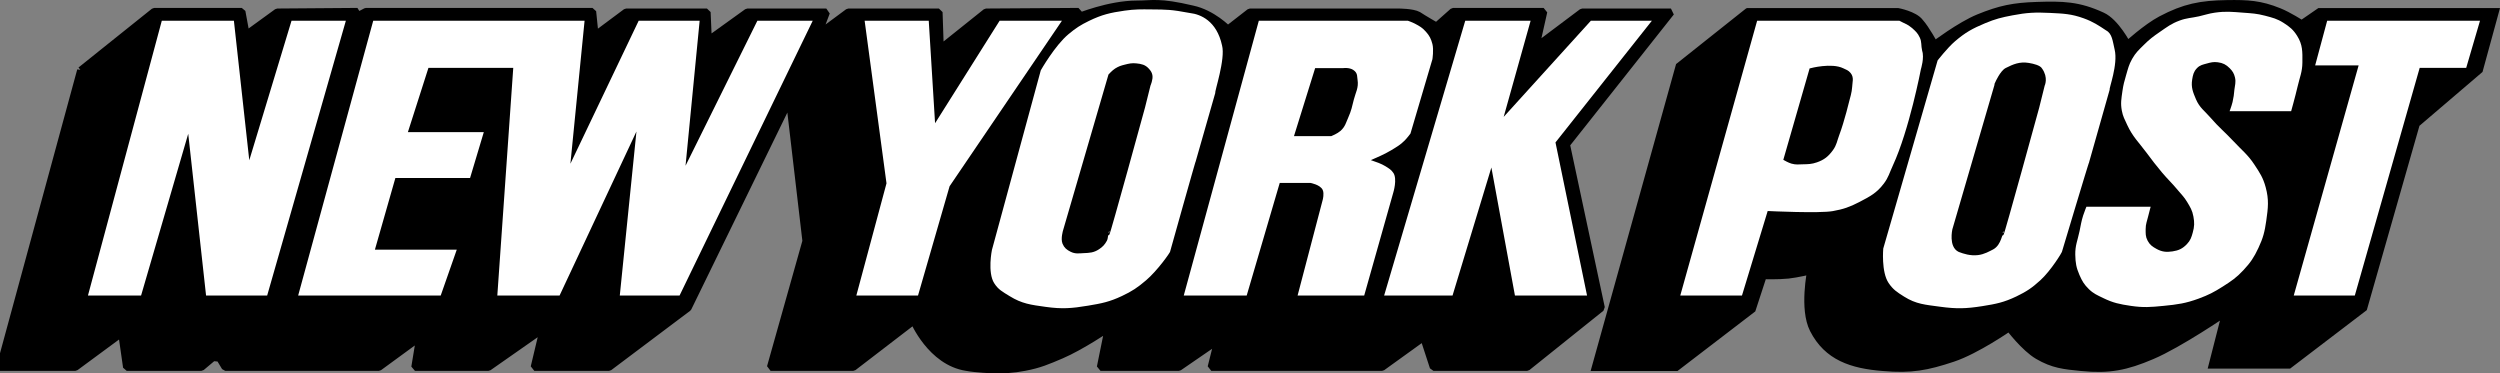
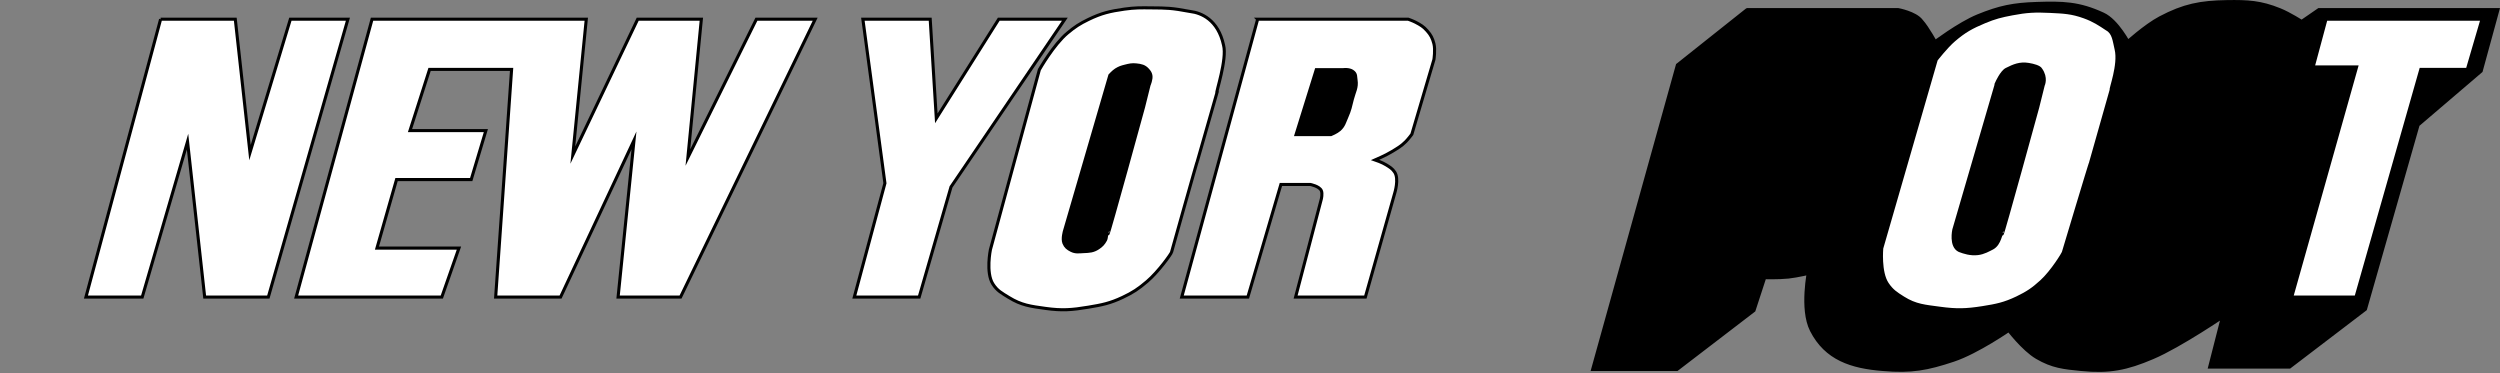
<svg xmlns="http://www.w3.org/2000/svg" id="Layer_2" viewBox="0 0 850.36 126.99">
  <rect x="0" y="0" width="850.36" height="126.99" fill="#808080" stroke="none" />
  <defs>
    <style>.cls-1{stroke-linejoin:bevel;}.cls-1,.cls-2,.cls-3,.cls-4{stroke:#000;}.cls-1,.cls-3{stroke-width:2.5px;}.cls-5{fill:#fff;}.cls-2,.cls-3,.cls-4{stroke-miterlimit:81.97;}.cls-2,.cls-4{stroke-width:1.05px;}.cls-4{fill:none;}</style>
  </defs>
  <g id="Layer_1-2">
-     <path class="cls-1" d="m27.48,23.93L0,124.9h25.61l15.82-11.66,1.67,11.66h25.39l3.96-3.33,2.29.21,1.87,3.12h52.26l13.95-10.2-1.67,10.2h24.98l18.74-13.11-3.12,13.11h25.4l26.86-20.19,34.55-70.79,5.63,48.1-12.08,42.88h28.11l20.61-15.82s5.83,13.95,17.9,15.82c3.33.63,8.95.84,8.95.84,4.17,0,6.67-.04,10.83-.84,5.04-.95,7.77-2.15,12.49-4.16,6.62-2.82,16.03-9.16,16.03-9.16l-2.7,13.32h26.64l13.33-9.16-2.29,9.16h58.08l14.16-10.2,3.33,10.2h31.86l25.19-20.19-11.87-55.59,35.6-44.97h-30.19l-15.82,11.87,2.71-12.08h-30.81l-5.63,5s-4.37-2.5-6.24-3.75c-1.88-1.04-6.66-1.04-6.66-1.04h-50.59l-7.5,5.83s-5.2-5.41-12.07-6.87c-11.46-2.7-13.54-1.67-18.95-1.67-9.37,0-19.99,4.38-19.99,4.38l.21-1.88-31.43.21-15.62,12.49-.42-12.49h-30.81l-10.41,7.71,2.92-7.71h-26.86l-13.32,9.58-.42-9.58h-27.48l-10.62,7.91-.83-8.12h-77.03l-3.96,2.09,1.04-2.09-27.27.21-10.62,7.71-1.46-7.92h-29.77l-24.98,19.99h0Z" />
    <path class="cls-3" d="m594.52,3.99l-23.32,18.53-28.52,102.43h27.48l25.82-19.78,3.74-11.45s5.23.15,8.54-.21c3.04-.33,7.7-1.45,7.7-1.45,0,0-2.71,13.03.84,19.98,4.78,9.38,13.11,12.08,23.73,12.91,9.58.83,14.88-.17,23.73-3.12,8.07-2.69,19.16-10.41,19.16-10.41,0,0,5.17,6.88,9.78,9.58,5.16,3.01,8.85,3.37,14.78,3.95,9.42.93,15.2-.21,23.95-3.95,9.36-3.96,25.19-14.79,25.19-14.79l-4.58,17.91h26.02l25.4-19.37,17.9-62.66,21.45-18.32,5.41-19.78h-59.75l-6.04,4.16s-4.53-2.88-7.7-4.16c-6.47-2.62-10.72-2.81-17.7-2.71-9.02.15-14.5,1.2-22.48,5.42-4.92,2.6-11.45,8.53-11.45,8.53,0,0-3.96-7.7-8.54-9.78-8.12-3.75-13.48-3.82-22.27-3.54-7.88.25-12.48,1.18-19.78,4.16-6.34,2.6-14.99,9.16-14.99,9.16,0,0-2.92-5.41-5-7.7-1.87-2.5-7.49-3.54-7.49-3.54h-51.01Z" />
    <path class="cls-5" d="m54.63,6.53l-25.4,94.52h19.15l15.41-52.88,5.83,52.88h21.65L118.34,6.53h-19.57l-13.74,45.38-5-45.38h-25.4Z" />
    <path class="cls-5" d="m126.55,6.53l-25.82,94.52h49.55l5.83-16.66h-27.89l6.66-23.31h25.4l4.99-16.66h-25.81l6.66-20.82h27.9l-5.42,77.45h22.07l24.98-53.3-5.41,53.3h21.24L277.28,6.53h-19.99l-23.31,47.05,4.58-47.05h-21.65l-22.07,46.22,4.58-46.22h-72.87Z" />
    <path class="cls-4" d="m126.55,6.53l-25.82,94.52h49.55l5.83-16.66h-27.89l6.66-23.31h25.4l4.99-16.66h-25.81l6.66-20.82h27.9l-5.42,77.45h22.07l24.98-53.3-5.41,53.3h21.24L277.28,6.53h-19.99l-23.31,47.05,4.58-47.05h-21.65l-22.07,46.22,4.58-46.22h-72.87Z" />
    <path class="cls-4" d="m54.63,6.53l-25.4,94.52h19.15l15.41-52.88,5.83,52.88h21.65L118.34,6.53h-19.57l-13.74,45.38-5-45.38h-25.4Z" />
    <path class="cls-5" d="m353.53,23.71l-16.65,61.21s-1.61,7.81.83,11.66c1.47,2.34,3.06,3.12,5.41,4.58,4.33,2.68,7.45,3.04,12.49,3.74,5.64.79,8.97.52,14.57-.41,4.67-.77,7.39-1.32,11.66-3.33,3.5-1.65,5.38-2.9,8.33-5.42,3.87-3.29,8.33-9.57,8.33-9.99,0,0,8.74-31.23,8.74-30.81l6.67-23.32c-.42,0,3.53-11.45,2.28-16.24-1.87-8.74-7.7-11.03-11.24-11.45-6.66-1.25-8.1-1.2-13.32-1.25-3.58-.04-5.62-.08-9.16.42-4.94.71-7.8,1.36-12.29,3.54-2.96,1.44-4.55,2.48-7.07,4.58-4.72,3.92-9.58,12.49-9.58,12.49" />
    <path class="cls-5" d="m293.5,6.53l7.5,55.79-10.41,38.73h22.06l10.83-37.48,38.72-57.04h-22.48l-21.24,33.73-2.08-33.73h-22.9Z" />
    <path class="cls-2" d="m377.51,25.62l-15.41,52.88s-.81,2.66-.21,4.17c.52,1.28,1.27,1.88,2.5,2.49,1.46.73,2.54.49,4.17.42,2-.08,3.32-.13,5-1.25,1.19-.79,1.8-1.45,2.49-2.71.43-.76.21-2.7.83-2.08.21.21,12.08-43.09,12.08-43.09l1.87-7.5s.9-2.03.63-3.33c-.17-.82-.49-1.24-1.04-1.87-1.11-1.26-2.29-1.5-3.96-1.67-1.46-.15-2.32.06-3.75.42-1.27.31-2,.55-3.12,1.25-.92.58-2.08,1.87-2.08,1.87h0Z" />
    <path class="cls-5" d="m427.78,6.53l-25.82,94.52h22.49l11.24-38.31h9.99s3.05.57,3.75,2.08c.48,1.03,0,2.92,0,2.92l-8.74,33.31h23.73l10-35.39s1.5-4.77,0-7.08c-.82-1.26-1.65-1.7-2.92-2.5-1.35-.86-3.75-1.67-3.75-1.67,0,0,3.67-1.58,5.83-2.91,1.88-1.16,3.02-1.77,4.58-3.33.9-.9,2.08-2.5,2.08-2.5l7.5-25.4s.53-3.37,0-5.41c-.49-1.86-1.02-2.93-2.29-4.37-1.26-1.45-2.26-2.03-3.96-2.92-.94-.49-2.5-1.04-2.5-1.04" />
    <path class="cls-2" d="m447.72,23.71l-6.87,22.07h11.87s1.94-.79,2.91-1.66c1.47-1.32,1.7-2.58,2.5-4.38,1.01-2.25,1.27-3.64,1.87-6.04.63-2.48,1.64-3.91,1.25-6.45-.17-1.09,0-1.97-.83-2.71-.59-.53-1.09-.69-1.87-.83-.72-.13-1.88,0-1.88,0h-8.95Z" />
-     <path class="cls-5" d="m498,6.53l-27.9,94.52h24.36l12.7-41.85,7.7,41.85h25.61l-10.82-52.47,33.31-42.05h-22.07l-28.32,31.23,8.75-31.23h-23.32Z" />
-     <path class="cls-4" d="m498,6.53l-27.9,94.52h24.36l12.7-41.85,7.7,41.85h25.61l-10.82-52.47,33.31-42.05h-22.07l-28.32,31.23,8.75-31.23h-23.32Z" />
    <path class="cls-4" d="m427.78,6.53l-25.82,94.52h22.49l11.24-38.31h9.99s3.05.57,3.75,2.08c.48,1.03,0,2.92,0,2.92l-8.74,33.31h23.73l10-35.39s1.5-4.77,0-7.08c-.82-1.26-1.65-1.7-2.92-2.5-1.35-.86-3.75-1.67-3.75-1.67,0,0,3.67-1.58,5.83-2.91,1.88-1.16,3.02-1.77,4.58-3.33.9-.9,2.08-2.5,2.08-2.5l7.5-25.4s.53-3.37,0-5.41c-.49-1.86-1.02-2.93-2.29-4.37-1.26-1.45-2.26-2.03-3.96-2.92-.94-.49-2.5-1.04-2.5-1.04h-51.21Z" />
    <path class="cls-4" d="m353.53,23.71l-16.65,61.21s-1.61,7.81.83,11.66c1.47,2.34,3.06,3.12,5.41,4.58,4.33,2.68,7.45,3.04,12.49,3.74,5.64.79,8.97.52,14.57-.41,4.67-.77,7.39-1.32,11.66-3.33,3.5-1.65,5.38-2.9,8.33-5.42,3.87-3.29,8.33-9.57,8.33-9.99,0,0,8.74-31.23,8.74-30.81l6.67-23.32c-.42,0,3.53-11.45,2.28-16.24-1.87-8.74-7.7-11.03-11.24-11.45-6.66-1.25-8.1-1.2-13.32-1.25-3.58-.04-5.62-.08-9.16.42-4.94.71-7.8,1.36-12.29,3.54-2.96,1.44-4.55,2.48-7.07,4.58-4.72,3.92-9.58,12.49-9.58,12.49h0Z" />
    <path class="cls-4" d="m293.5,6.53l7.5,55.79-10.41,38.73h22.06l10.83-37.48,38.72-57.04h-22.48l-21.24,33.73-2.08-33.73h-22.9Z" />
-     <path class="cls-5" d="m597.28,6.53l-26.44,94.52h22.07l8.74-28.73s17.28.83,21.86,0c3.54-.63,5.81-1.38,9.16-3.13,3.7-1.93,6.02-3.12,8.54-6.45,1.64-2.17,1.97-3.77,3.12-6.24,5.61-12.13,9.58-32.9,9.58-32.9,0,0,1.25-3.95.41-6.45-.41-1.67-.06-2.93-.83-4.58-.75-1.62-1.56-2.38-2.91-3.54-1.5-1.28-2.5-1.46-4.38-2.5h-.83" />
    <path class="cls-2" d="m615.95,23.71l-8.75,30.4s1.35.77,2.3,1.04c1.41.4,2.28.25,3.74.21,1.8-.04,2.88-.04,4.58-.63,2.41-.84,3.7-1.89,5.21-3.95,1.24-1.71,1.33-3.02,2.08-5,1.74-4.6,3.54-12.08,3.54-12.08,0,0,.76-2.51.83-4.16.06-1.71.66-3.04-.41-4.37-.67-.83-1.34-1-2.3-1.46-3.79-1.86-10.82,0-10.82,0h0Z" />
    <path class="cls-5" d="m658.59,20.32l-18.53,64.12s-.77,8.11,1.88,12.08c1.56,2.34,3.02,3.29,5.41,4.79,4.28,2.7,7.48,2.85,12.49,3.54,5.63.77,8.96.68,14.57-.21,4.67-.74,7.39-1.29,11.66-3.33,3.53-1.7,5.44-2.98,8.33-5.62,3.59-3.29,7.49-9.58,7.49-10,0,0,9.16-30.6,9.16-30.19l7.08-24.98c-.41,0,2.92-8.49,1.67-13.74-.69-2.86-.83-5.62-3.13-6.87-2.49-1.66-4.49-3-7.7-4.16-4.33-1.57-7.06-1.65-11.66-1.88-5.04-.25-7.95-.11-12.9.84-3.74.71-5.86,1.24-9.37,2.7-4.37,1.83-6.82,3.17-10.41,6.25-2.66,2.28-6.04,6.66-6.04,6.66" />
    <path class="cls-2" d="m679.16,28.17l-14.57,49.97s-1.25,5.61,1.87,7.07c1.67.63,3.79,1.32,6.25,1.04,2.07-.23,3.74-1.25,4.99-1.87,2.71-1.46,2.71-5.41,3.33-4.79.21.21,12.08-43.09,12.08-43.09l1.87-7.5s1.25-2.5-.83-5.41c-.42-.83-2.44-1.39-4.16-1.67-2.96-.48-5,.42-7.5,1.67-1.66.83-3.33,4.58-3.33,4.58h0Z" />
    <path class="cls-5" d="m791.17,6.53l-4.37,16.24h14.78l-22.07,78.28h21.86l22.07-77.45h15.82l5-17.07h-53.09Z" />
-     <path class="cls-5" d="m757.65,38.35h22.07s1.5-5.31,2.29-8.74c.74-3.23,1.63-5.02,1.66-8.33.04-3.73.11-6.22-1.87-9.37-1.38-2.19-2.61-3.19-4.79-4.58-2.28-1.45-3.84-1.81-6.45-2.5-2.86-.75-4.56-.82-7.5-1.04-3.8-.29-6-.54-9.78,0-2.15.31-3.3.77-5.42,1.25-2.59.58-4.16.53-6.66,1.46-2.9,1.07-4.33,2.2-6.87,3.95-2.23,1.54-3.49,2.46-5.41,4.38-1.8,1.78-2.93,2.78-4.17,4.99-1.14,2.04-1.42,3.38-2.08,5.62-.61,2.08-.94,3.27-1.25,5.41-.37,2.66-.7,4.24-.21,6.88.38,2.04,1,3.11,1.87,4.99,1.92,4.13,3.94,5.93,6.66,9.58,1.97,2.64,3.09,4.13,5.21,6.66,2.03,2.42,3.4,3.6,5.41,6.04,1.25,1.51,2.11,2.27,3.12,3.95,1.05,1.75,1.72,2.78,2.08,4.79.37,2,.34,3.25-.21,5.21-.43,1.57-.75,2.57-1.88,3.74-1.38,1.44-2.6,2-4.58,2.3-2.03.3-3.41.17-5.2-.84-1.26-.7-2.03-1.23-2.71-2.5-.7-1.3-.62-2.26-.62-3.74,0-1.66.46-2.55.83-4.17.36-1.55,1.04-3.95,1.04-3.95h-22.9s-.83,2-1.25,3.33c-.65,2.07-.81,3.29-1.25,5.41-.66,3.15-1.52,4.9-1.46,8.12.06,2.82.34,4.5,1.46,7.08.94,2.15,1.65,3.36,3.33,5,1.65,1.6,2.93,2.11,5,3.12,3.49,1.7,5.73,2.14,9.57,2.71,4.34.64,6.88.43,11.25,0,4.78-.47,7.56-.85,12.07-2.5,3.41-1.26,5.27-2.22,8.33-4.17,2.97-1.89,4.67-3.04,7.08-5.62,2.47-2.65,3.66-4.42,5.2-7.7,1.62-3.44,2.18-5.61,2.71-9.37.64-4.51.98-7.27-.21-11.66-.9-3.33-2.05-5.04-3.95-7.91-2.29-3.45-4.26-4.88-7.08-7.91-3.02-3.23-5.03-4.77-7.91-8.12-1.97-2.27-3.61-3.27-4.79-6.04-1-2.36-1.67-3.92-1.25-6.45.25-1.47.43-2.45,1.46-3.54.92-.98,1.83-1.09,3.12-1.46,1.34-.37,2.16-.59,3.54-.41,1.62.21,2.59.71,3.75,1.87.92.93,1.36,1.64,1.66,2.91.35,1.5-.04,2.42-.21,3.96-.15,1.63-.25,2.57-.62,4.16-.36,1.5-1.25,3.75-1.25,3.75" />
    <path class="cls-4" d="m757.65,38.35h22.07s1.5-5.31,2.29-8.74c.74-3.23,1.63-5.02,1.66-8.33.04-3.73.11-6.22-1.87-9.37-1.38-2.19-2.61-3.19-4.79-4.58-2.28-1.45-3.84-1.81-6.45-2.5-2.86-.75-4.56-.82-7.5-1.04-3.8-.29-6-.54-9.78,0-2.15.31-3.3.77-5.42,1.25-2.59.58-4.16.53-6.66,1.46-2.9,1.07-4.33,2.2-6.87,3.95-2.23,1.54-3.49,2.46-5.41,4.38-1.8,1.78-2.93,2.78-4.17,4.99-1.14,2.04-1.42,3.38-2.08,5.62-.61,2.08-.94,3.27-1.25,5.41-.37,2.66-.7,4.24-.21,6.88.38,2.04,1,3.11,1.87,4.99,1.92,4.13,3.94,5.93,6.66,9.58,1.97,2.64,3.09,4.13,5.21,6.66,2.03,2.42,3.4,3.6,5.41,6.04,1.25,1.51,2.11,2.27,3.12,3.95,1.05,1.75,1.72,2.78,2.08,4.79.37,2,.34,3.25-.21,5.21-.43,1.57-.75,2.57-1.88,3.74-1.38,1.44-2.6,2-4.58,2.3-2.03.3-3.41.17-5.2-.84-1.26-.7-2.03-1.23-2.71-2.5-.7-1.3-.62-2.26-.62-3.74,0-1.66.46-2.55.83-4.17.36-1.55,1.04-3.95,1.04-3.95h-22.9s-.83,2-1.25,3.33c-.65,2.07-.81,3.29-1.25,5.41-.66,3.15-1.52,4.9-1.46,8.12.06,2.82.34,4.5,1.46,7.08.94,2.15,1.65,3.36,3.33,5,1.65,1.6,2.93,2.11,5,3.12,3.49,1.7,5.73,2.14,9.57,2.71,4.34.64,6.88.43,11.25,0,4.78-.47,7.56-.85,12.07-2.5,3.41-1.26,5.27-2.22,8.33-4.17,2.97-1.89,4.67-3.04,7.08-5.62,2.47-2.65,3.66-4.42,5.2-7.7,1.62-3.44,2.18-5.61,2.71-9.37.64-4.51.98-7.27-.21-11.66-.9-3.33-2.05-5.04-3.95-7.91-2.29-3.45-4.26-4.88-7.08-7.91-3.02-3.23-5.03-4.77-7.91-8.12-1.97-2.27-3.61-3.27-4.79-6.04-1-2.36-1.67-3.92-1.25-6.45.25-1.47.43-2.45,1.46-3.54.92-.98,1.83-1.09,3.12-1.46,1.34-.37,2.16-.59,3.54-.41,1.62.21,2.59.71,3.75,1.87.92.93,1.36,1.64,1.66,2.91.35,1.5-.04,2.42-.21,3.96-.15,1.63-.25,2.57-.62,4.16-.36,1.5-1.25,3.75-1.25,3.75h.02Z" />
    <path class="cls-4" d="m658.59,20.32l-18.53,64.12s-.77,8.11,1.88,12.08c1.56,2.34,3.02,3.29,5.41,4.79,4.28,2.7,7.48,2.85,12.49,3.54,5.63.77,8.96.68,14.57-.21,4.67-.74,7.39-1.29,11.66-3.33,3.53-1.7,5.44-2.98,8.33-5.62,3.59-3.29,7.49-9.58,7.49-10,0,0,9.16-30.6,9.16-30.19l7.08-24.98c-.41,0,2.92-8.49,1.67-13.74-.69-2.86-.83-5.62-3.13-6.87-2.49-1.66-4.49-3-7.7-4.16-4.33-1.57-7.06-1.65-11.66-1.88-5.04-.25-7.95-.11-12.9.84-3.74.71-5.86,1.24-9.37,2.7-4.37,1.83-6.82,3.17-10.41,6.25-2.66,2.28-6.04,6.66-6.04,6.66h0Z" />
    <path class="cls-4" d="m597.28,6.53l-26.44,94.52h22.07l8.74-28.73s17.28.83,21.86,0c3.54-.63,5.81-1.38,9.16-3.13,3.7-1.93,6.02-3.12,8.54-6.45,1.64-2.17,1.97-3.77,3.12-6.24,5.61-12.13,9.58-32.9,9.58-32.9,0,0,1.25-3.95.41-6.45-.41-1.67-.06-2.93-.83-4.58-.75-1.62-1.56-2.38-2.91-3.54-1.5-1.28-2.5-1.46-4.38-2.5h-48.92Z" />
    <path class="cls-4" d="m791.17,6.53l-4.37,16.24h14.78l-22.07,78.28h21.86l22.07-77.45h15.82l5-17.07h-53.09Z" />
  </g>
</svg>